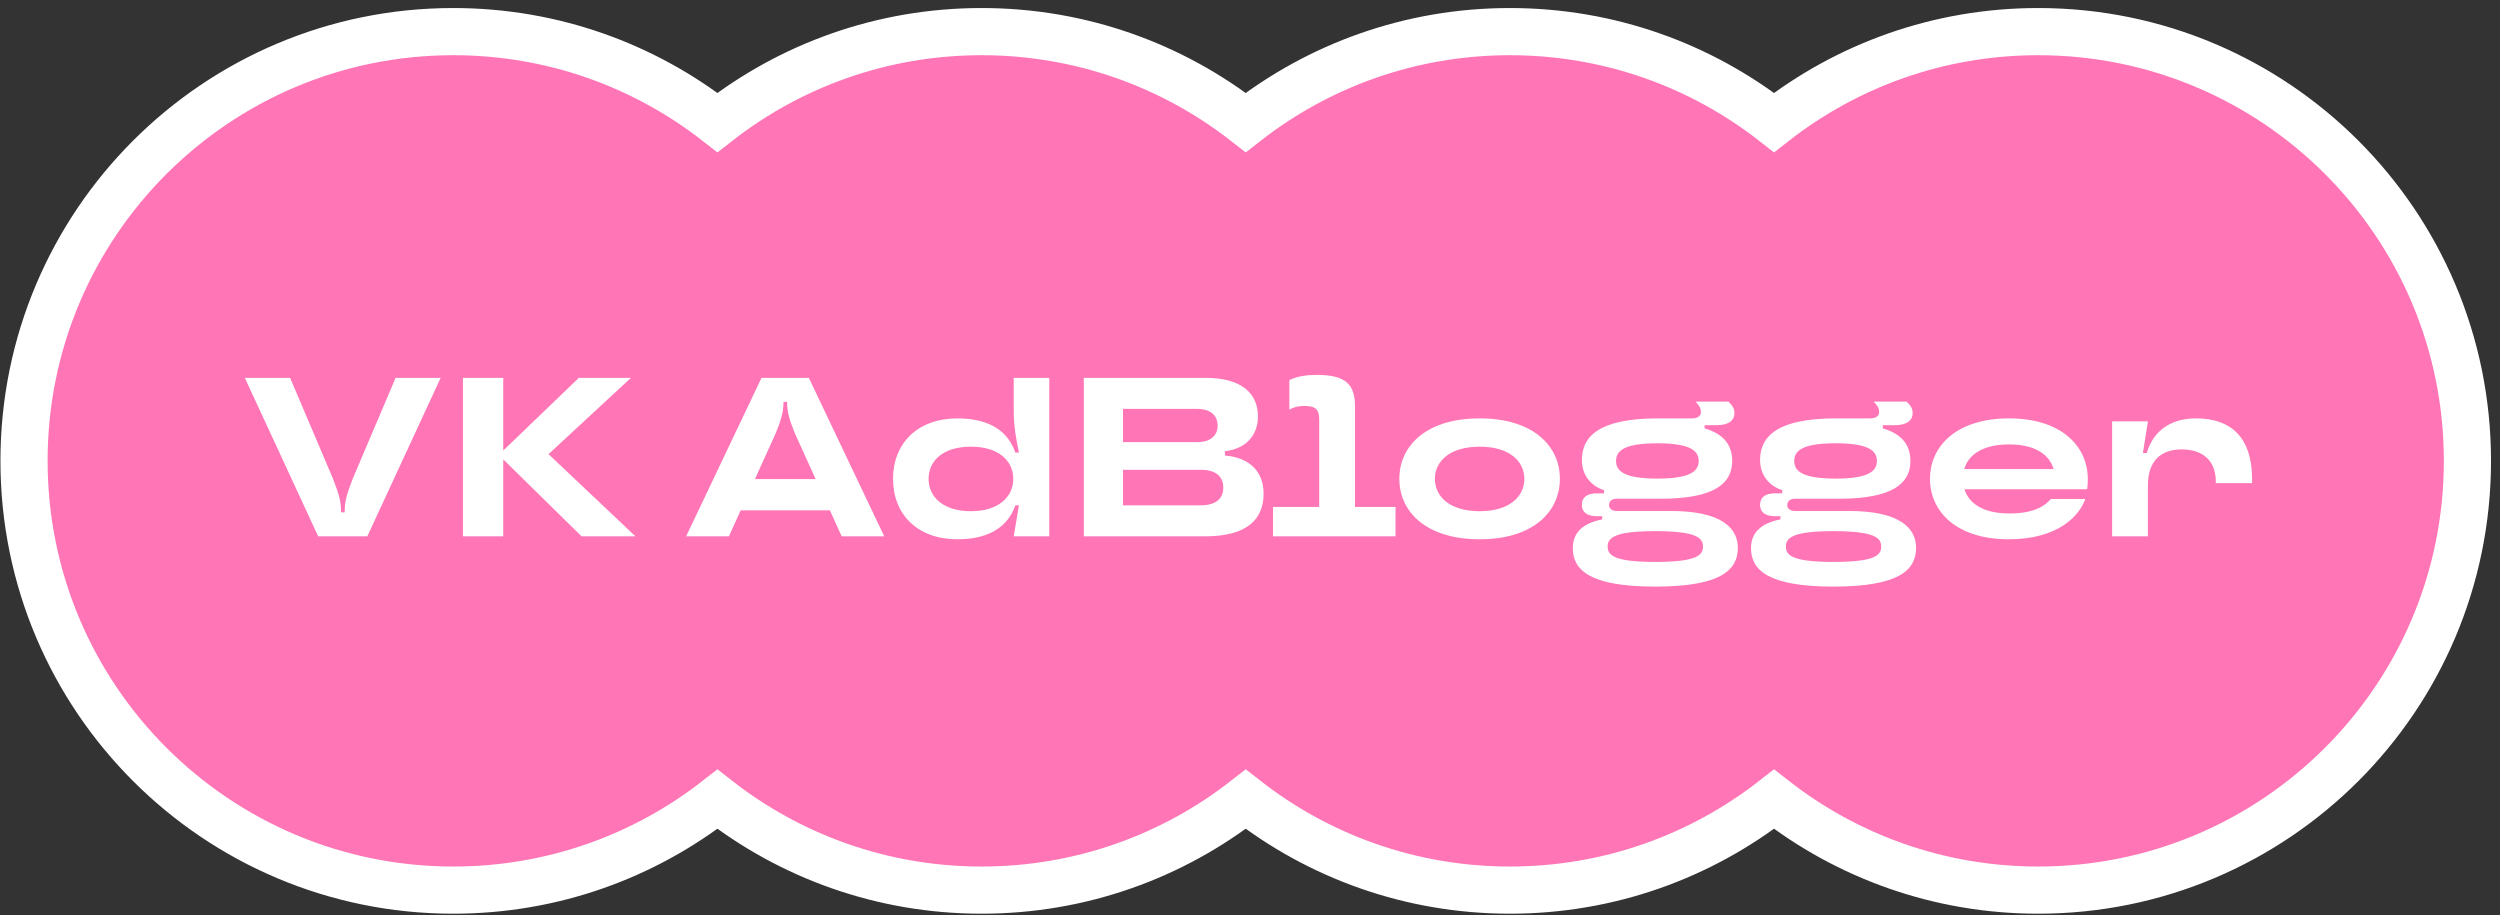
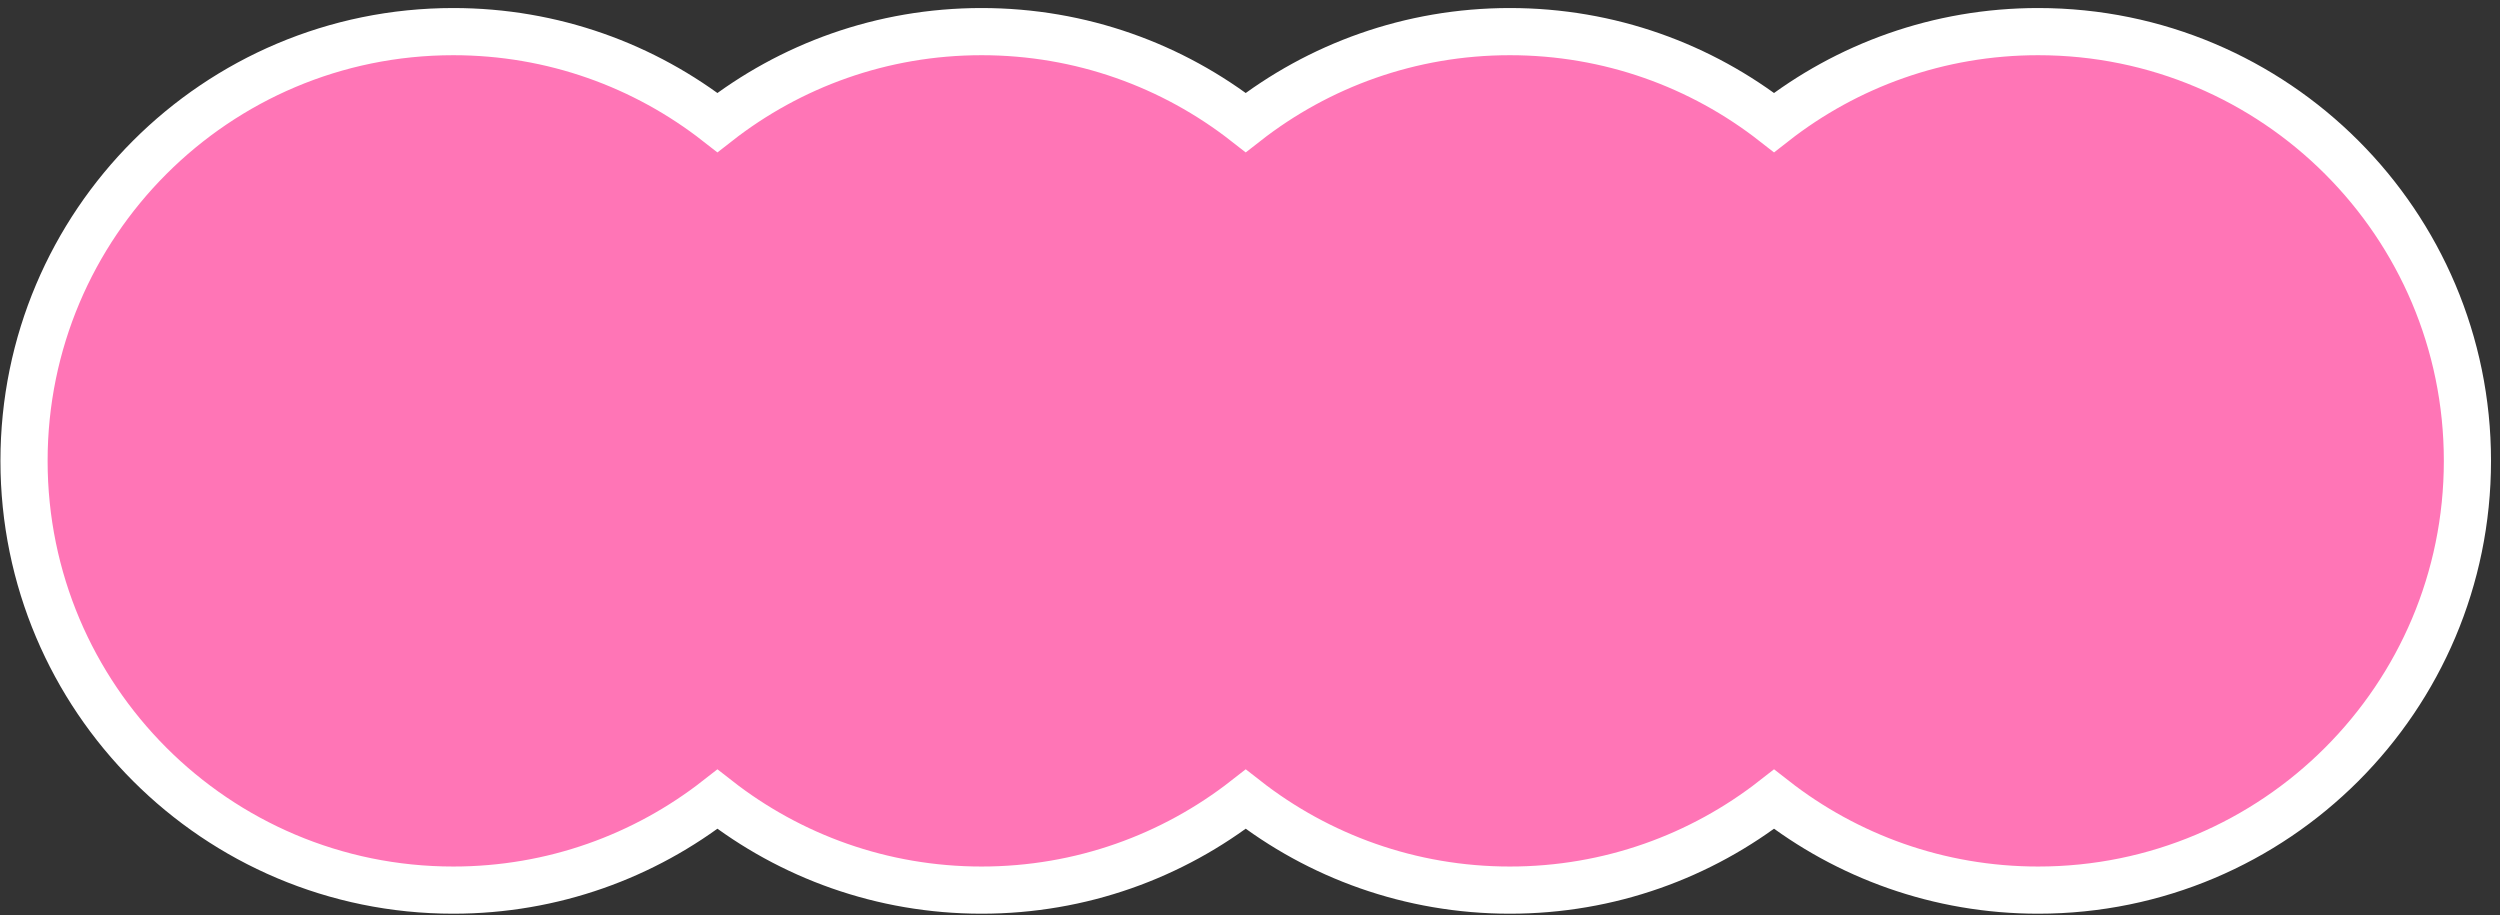
<svg xmlns="http://www.w3.org/2000/svg" width="265" height="97" viewBox="0 0 265 97" fill="none">
  <rect x="0" y="0" width="265" height="97" fill="#333333" stroke="none" />
  <path d="M216.047 3.352C241.176 3.352 261.547 23.723 261.547 48.852C261.547 73.981 241.176 94.352 216.047 94.352C205.487 94.352 195.768 90.753 188.047 84.717C180.326 90.753 170.607 94.352 160.047 94.352C149.487 94.352 139.768 90.753 132.047 84.717C124.326 90.753 114.607 94.352 104.047 94.352C93.487 94.352 83.768 90.753 76.047 84.717C68.326 90.753 58.607 94.352 48.047 94.352C22.918 94.352 2.547 73.981 2.547 48.852C2.547 23.723 22.918 3.352 48.047 3.352C58.607 3.352 68.326 6.949 76.047 12.985C83.768 6.949 93.487 3.352 104.047 3.352C114.607 3.352 124.326 6.949 132.047 12.985C139.768 6.949 149.487 3.352 160.047 3.352C170.607 3.352 180.326 6.949 188.047 12.985C195.768 6.949 205.487 3.352 216.047 3.352Z" fill="#FF75B6" stroke="white" stroke-width="5" />
-   <path d="M38.935 56.852H33.727L25.951 40.052H30.751L35.311 50.78C35.983 52.508 36.151 53.228 36.151 54.236V54.308H36.535V54.236C36.535 53.228 36.703 52.508 37.375 50.78L41.935 40.052H46.711L38.935 56.852ZM58.144 48.14L67.36 56.852H61.648L53.344 48.692V56.852H49.072V40.052H53.344V47.756L61.36 40.052H66.88L58.144 48.14ZM93.729 56.852H89.217L87.969 54.092H78.513L77.265 56.852H72.729L80.721 40.052H85.737L93.729 56.852ZM82.137 46.124L80.025 50.78H86.457L84.345 46.124C83.649 44.492 83.433 43.58 83.433 42.668V42.596H83.049V42.668C83.049 43.58 82.833 44.492 82.137 46.124ZM101.478 57.164C97.278 57.164 94.662 54.548 94.662 50.756C94.662 46.988 97.278 44.348 101.478 44.348C104.91 44.348 106.878 45.74 107.622 47.972H108.006C107.718 46.58 107.454 45.188 107.454 43.58V40.052H111.222V56.852H107.454L108.006 53.564H107.622C106.878 55.772 104.91 57.164 101.478 57.164ZM102.918 54.188C105.87 54.188 107.406 52.652 107.406 50.756C107.406 48.86 105.87 47.348 102.918 47.348C99.942 47.348 98.43 48.86 98.43 50.756C98.43 52.652 99.942 54.188 102.918 54.188ZM129.837 47.828V48.284C132.501 48.5 133.941 50.036 133.941 52.316C133.941 55.076 132.165 56.852 127.725 56.852H114.885V40.052H127.797C131.637 40.052 133.341 41.732 133.341 44.132C133.341 46.172 132.045 47.588 129.837 47.828ZM126.861 43.34H119.037V46.868H126.861C128.349 46.868 129.069 46.148 129.069 45.116C129.069 44.06 128.349 43.34 126.861 43.34ZM119.037 53.564H127.269C128.925 53.564 129.669 52.82 129.669 51.692C129.669 50.54 128.925 49.796 127.269 49.796H119.037V53.564ZM143.629 43.076V53.732H147.925V56.852H134.941V53.732H139.837V44.468C139.837 43.412 139.453 43.028 138.253 43.028C137.629 43.028 137.197 43.148 136.669 43.412V40.292C137.557 39.86 138.541 39.74 139.597 39.74C142.621 39.74 143.629 40.724 143.629 43.076ZM156.851 57.164C151.211 57.164 148.331 54.284 148.331 50.756C148.331 47.228 151.211 44.348 156.851 44.348C162.467 44.348 165.347 47.228 165.347 50.756C165.347 54.284 162.467 57.164 156.851 57.164ZM156.851 54.188C160.019 54.188 161.579 52.628 161.579 50.756C161.579 48.908 160.019 47.348 156.851 47.348C153.659 47.348 152.099 48.908 152.099 50.756C152.099 52.628 153.659 54.188 156.851 54.188ZM175.453 62.18C168.493 62.18 166.717 60.404 166.717 58.1C166.717 56.468 167.773 55.46 169.837 55.052V54.716H169.261C168.157 54.716 167.677 54.236 167.677 53.516C167.677 52.772 168.157 52.292 169.261 52.292H170.029V51.956C168.637 51.524 167.677 50.348 167.677 48.764C167.677 46.22 169.573 44.348 175.717 44.348H179.341C180.013 44.348 180.301 44.06 180.301 43.652C180.301 43.34 180.157 43.004 179.725 42.572H183.205C183.733 43.052 183.853 43.412 183.853 43.796C183.853 44.516 183.301 45.068 181.981 45.068H180.685V45.404C182.821 46.028 183.613 47.276 183.613 48.86C183.613 51.188 181.837 52.868 176.005 52.868H171.349C170.845 52.868 170.557 53.156 170.557 53.54C170.557 53.876 170.845 54.164 171.349 54.164H177.109C182.437 54.164 184.213 55.94 184.213 58.076C184.213 60.404 182.437 62.18 175.453 62.18ZM175.693 50.732C179.221 50.732 180.061 49.916 180.061 48.86C180.061 47.804 179.221 46.988 175.693 46.988C172.117 46.988 171.301 47.804 171.301 48.86C171.301 49.916 172.117 50.732 175.693 50.732ZM175.453 59.564C179.821 59.564 180.517 58.868 180.517 57.932C180.517 57.02 179.821 56.3 175.453 56.3C171.109 56.3 170.413 57.02 170.413 57.932C170.413 58.868 171.109 59.564 175.453 59.564ZM194.343 62.18C187.383 62.18 185.607 60.404 185.607 58.1C185.607 56.468 186.663 55.46 188.727 55.052V54.716H188.151C187.047 54.716 186.567 54.236 186.567 53.516C186.567 52.772 187.047 52.292 188.151 52.292H188.919V51.956C187.527 51.524 186.567 50.348 186.567 48.764C186.567 46.22 188.463 44.348 194.607 44.348H198.231C198.903 44.348 199.191 44.06 199.191 43.652C199.191 43.34 199.047 43.004 198.615 42.572H202.095C202.623 43.052 202.743 43.412 202.743 43.796C202.743 44.516 202.191 45.068 200.871 45.068H199.575V45.404C201.711 46.028 202.503 47.276 202.503 48.86C202.503 51.188 200.727 52.868 194.895 52.868H190.239C189.735 52.868 189.447 53.156 189.447 53.54C189.447 53.876 189.735 54.164 190.239 54.164H195.999C201.327 54.164 203.103 55.94 203.103 58.076C203.103 60.404 201.327 62.18 194.343 62.18ZM194.583 50.732C198.111 50.732 198.951 49.916 198.951 48.86C198.951 47.804 198.111 46.988 194.583 46.988C191.007 46.988 190.191 47.804 190.191 48.86C190.191 49.916 191.007 50.732 194.583 50.732ZM194.343 59.564C198.711 59.564 199.407 58.868 199.407 57.932C199.407 57.02 198.711 56.3 194.343 56.3C189.999 56.3 189.303 57.02 189.303 57.932C189.303 58.868 189.999 59.564 194.343 59.564ZM221.309 50.804C221.309 51.164 221.285 51.5 221.237 51.86H208.229C208.709 53.396 210.269 54.428 212.981 54.428C215.789 54.428 216.845 53.516 217.397 52.892H221.045C220.421 54.644 218.213 57.164 212.909 57.164C207.461 57.164 204.581 54.284 204.581 50.756C204.581 47.228 207.461 44.348 212.957 44.348C218.429 44.348 221.309 47.228 221.309 50.804ZM212.957 47.108C210.221 47.108 208.661 48.164 208.205 49.724H217.685C217.229 48.164 215.693 47.108 212.957 47.108ZM227.677 56.852H223.885V44.66H227.677L227.149 48.02H227.557C228.229 45.74 230.005 44.348 232.789 44.348C236.581 44.348 238.717 46.484 238.717 50.732V51.212H234.877V51.044C234.877 48.908 233.581 47.636 231.253 47.636C228.997 47.636 227.677 48.908 227.677 51.452V56.852Z" fill="white" />
</svg>